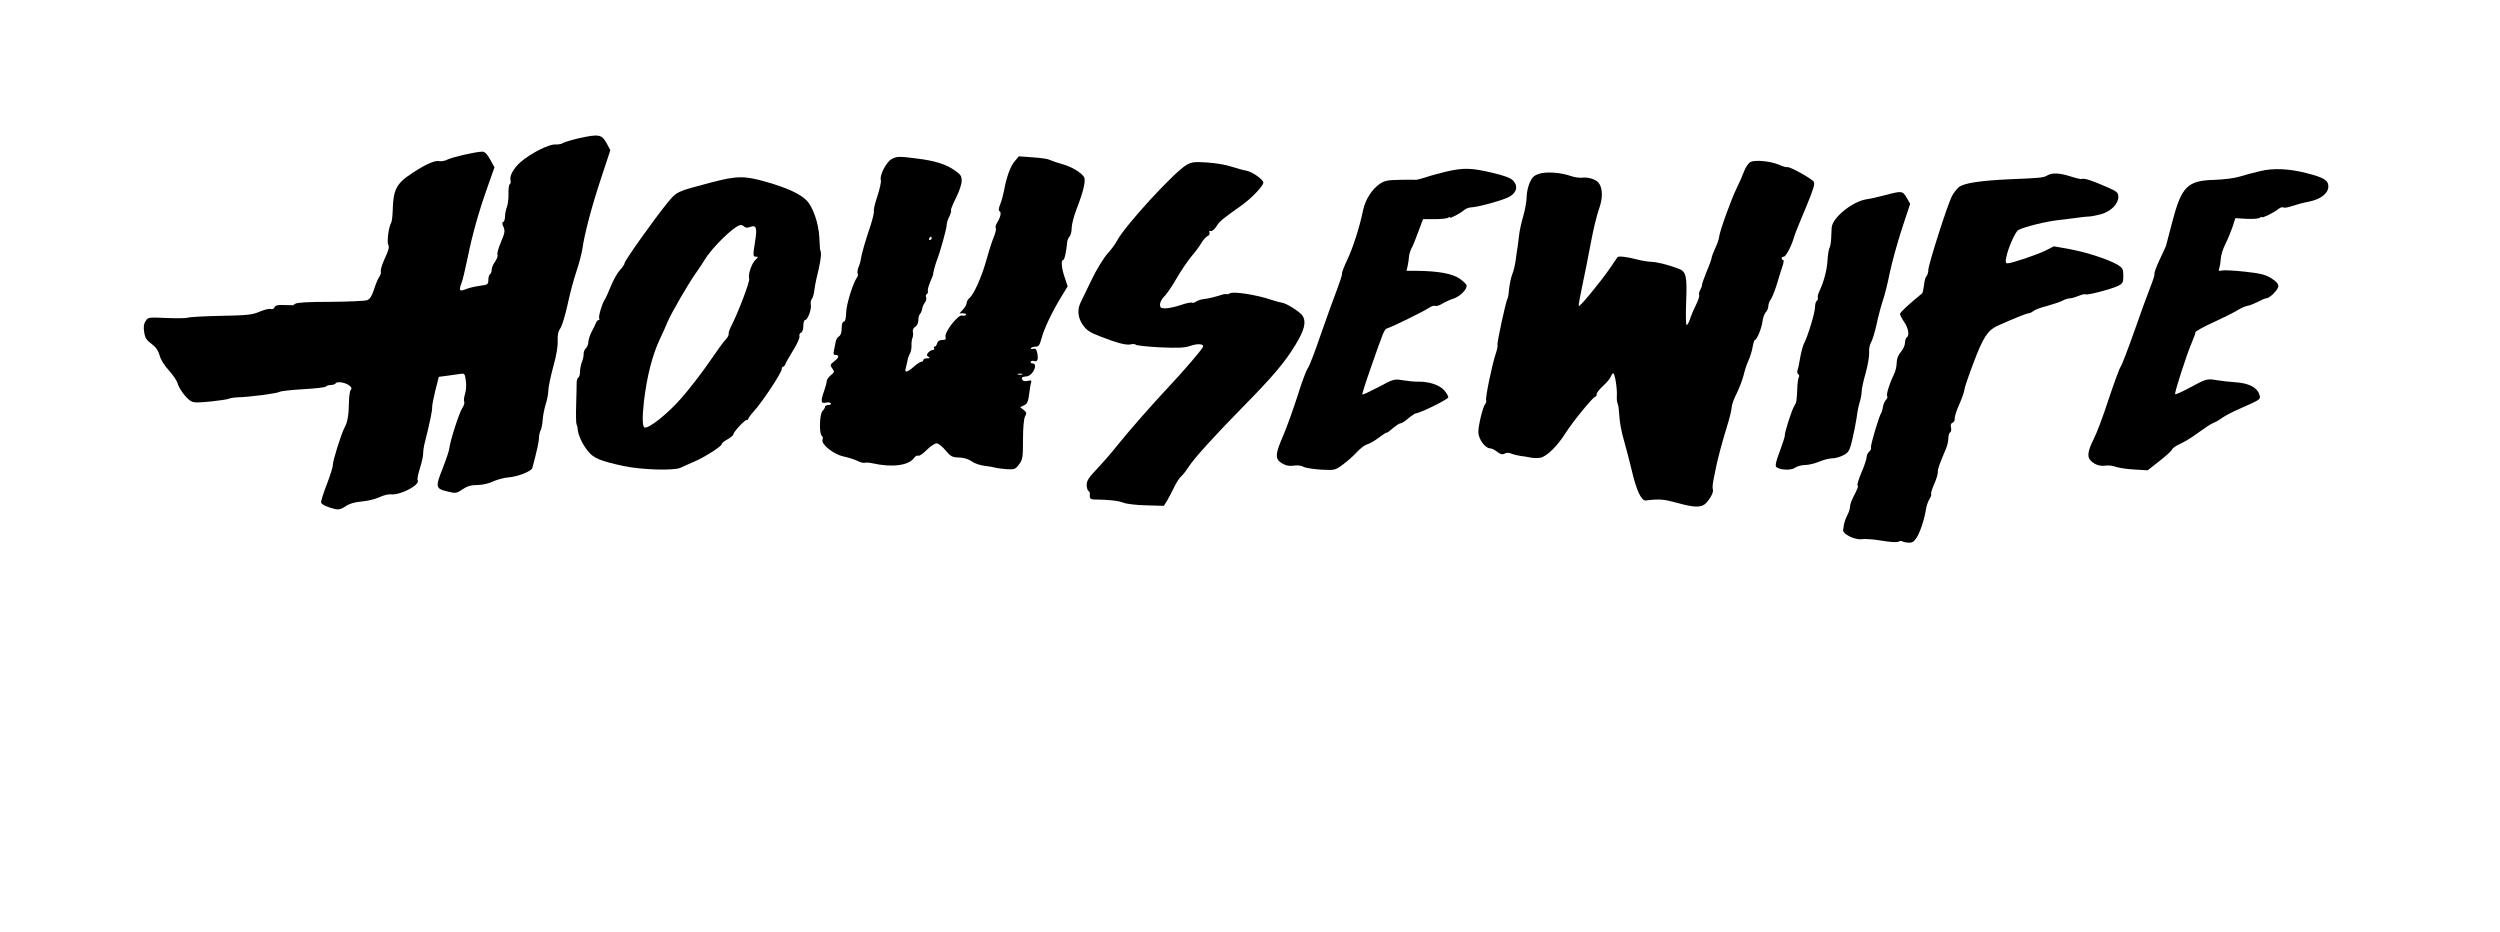
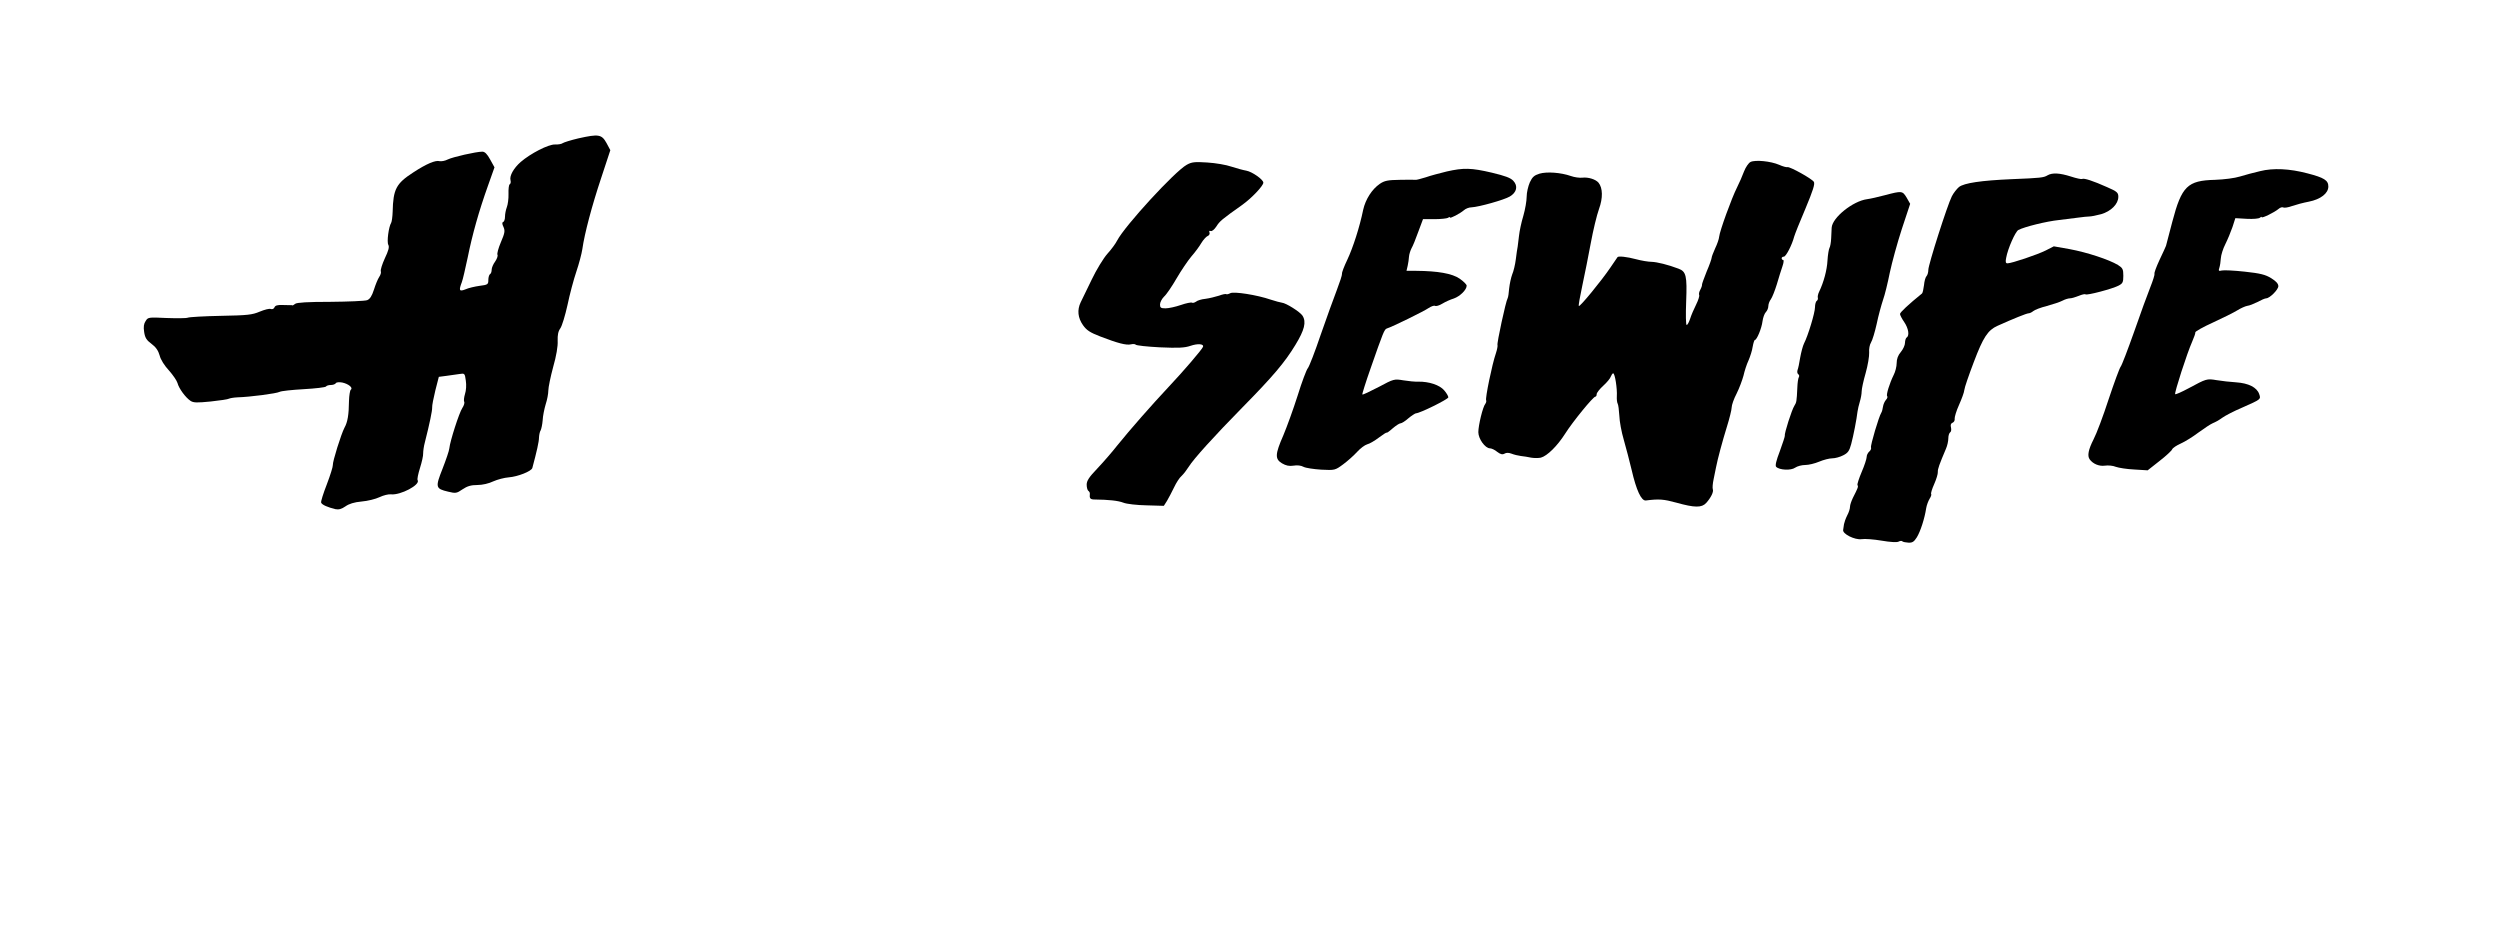
<svg xmlns="http://www.w3.org/2000/svg" version="1.0" width="1500pt" height="559pt" viewBox="0 0 1500 559" preserveAspectRatio="xMidYMid meet">
  <g transform="translate(0,559) scale(0.1,-0.1)" fill="#000000" stroke="none">
    <path d="M3471 4760 c-46 -11 -88 -24 -95 -29 -6 -5 -27 -9 -47 -8 -39 1 -146 -54 -205 -105 -42 -37 -68 -83 -61 -109 3 -11 1 -22 -5 -25 -5 -3 -8 -29 -7 -58 1 -28 -4 -64 -10 -79 -6 -16 -11 -41 -11 -57 0 -16 -5 -30 -11 -32 -7 -2 -7 -12 2 -30 10 -23 8 -36 -16 -92 -15 -35 -24 -69 -20 -75 3 -6 -3 -24 -14 -40 -12 -16 -21 -38 -21 -49 0 -12 -4 -24 -10 -27 -5 -3 -10 -19 -10 -35 0 -26 -3 -29 -52 -35 -29 -4 -68 -13 -85 -21 -38 -15 -41 -7 -22 43 6 15 21 82 35 147 28 139 67 278 122 432 l39 110 -26 47 c-18 33 -32 47 -47 47 -37 0 -178 -32 -208 -47 -15 -8 -37 -12 -48 -10 -25 7 -78 -15 -159 -68 -102 -66 -120 -100 -123 -235 -1 -30 -5 -60 -9 -67 -15 -24 -27 -115 -17 -132 7 -13 1 -35 -21 -81 -16 -35 -27 -70 -24 -78 3 -7 -2 -23 -10 -34 -8 -12 -22 -46 -31 -75 -13 -40 -24 -57 -41 -64 -14 -5 -113 -9 -221 -10 -136 0 -201 -4 -211 -12 -8 -7 -16 -11 -18 -9 -1 1 -6 2 -10 1 -5 0 -27 0 -49 1 -29 1 -43 -3 -47 -14 -4 -9 -13 -13 -22 -10 -8 4 -38 -4 -67 -16 -45 -19 -72 -22 -232 -25 -100 -2 -189 -7 -199 -11 -10 -4 -68 -4 -128 -2 -107 5 -111 5 -125 -18 -11 -16 -14 -35 -9 -66 5 -34 14 -49 44 -71 26 -19 41 -41 49 -70 6 -25 29 -61 56 -90 24 -27 47 -61 51 -75 8 -32 48 -87 78 -107 18 -12 39 -12 121 -4 55 6 104 13 110 17 6 3 29 7 51 8 74 2 235 23 253 33 9 5 74 12 145 16 70 4 130 11 133 16 3 5 16 9 29 9 13 0 27 5 30 11 4 6 20 7 38 4 38 -8 67 -32 52 -43 -5 -4 -10 -34 -11 -67 -1 -84 -8 -127 -27 -161 -20 -38 -72 -204 -70 -225 1 -8 -15 -60 -36 -115 -21 -54 -37 -104 -34 -110 5 -13 40 -28 86 -39 20 -4 37 1 60 17 21 15 52 25 97 29 36 3 84 15 107 26 23 11 54 19 69 17 57 -6 177 57 160 85 -4 5 3 38 14 73 11 35 20 74 19 88 0 14 4 43 10 65 29 114 45 192 44 210 -1 11 8 57 19 102 l21 82 46 6 c25 3 60 8 78 11 31 5 32 4 38 -40 4 -26 2 -59 -5 -80 -6 -20 -8 -40 -5 -46 4 -6 -1 -23 -11 -38 -19 -28 -74 -200 -78 -242 -1 -14 -20 -69 -41 -123 -44 -111 -42 -119 34 -137 45 -11 51 -10 86 14 28 19 51 26 89 26 31 0 69 9 96 22 25 11 66 22 93 24 53 4 135 36 141 56 27 101 40 158 40 183 1 17 5 36 10 43 4 8 10 35 12 60 1 26 10 69 18 96 9 27 16 64 16 83 0 18 13 82 29 141 19 66 29 126 27 157 -1 35 3 57 16 75 10 14 29 77 43 140 13 63 37 153 53 200 16 47 32 108 36 135 13 93 57 259 113 427 l55 167 -23 43 c-29 52 -47 55 -168 28z" />
-     <path d="M5349 4635 c-31 -17 -73 -98 -64 -125 3 -10 -6 -52 -20 -95 -15 -43 -24 -83 -22 -90 3 -6 -6 -45 -19 -86 -32 -94 -56 -178 -59 -204 -1 -11 -7 -33 -14 -48 -6 -16 -8 -33 -5 -38 3 -6 2 -15 -3 -22 -24 -32 -65 -162 -66 -212 -1 -36 -6 -55 -14 -55 -8 0 -13 -15 -13 -40 0 -26 -6 -42 -16 -48 -9 -5 -18 -20 -20 -33 -2 -13 -7 -36 -10 -51 -5 -22 -3 -28 10 -28 24 0 20 -16 -10 -39 -24 -19 -25 -22 -10 -42 14 -20 13 -23 -10 -41 -13 -11 -24 -27 -24 -36 0 -9 -7 -35 -15 -57 -22 -62 -20 -78 9 -71 14 3 28 2 31 -4 3 -5 -3 -10 -14 -10 -12 0 -21 -5 -21 -11 0 -6 -7 -17 -15 -25 -18 -18 -21 -139 -4 -149 6 -4 8 -14 4 -23 -10 -27 67 -89 127 -101 28 -6 66 -18 84 -27 18 -9 37 -13 42 -11 4 3 26 2 48 -3 116 -26 217 -13 248 32 8 11 19 17 25 14 6 -4 28 11 51 34 22 22 49 40 59 40 11 0 35 -19 54 -42 31 -37 40 -42 81 -43 30 -1 58 -10 76 -23 16 -12 51 -24 77 -27 26 -3 56 -8 65 -11 10 -3 40 -7 68 -9 46 -3 52 -1 74 28 22 30 24 41 24 148 0 73 5 125 12 140 11 19 10 25 -8 39 l-21 17 23 11 c19 8 25 21 31 68 4 31 9 63 12 71 4 11 -1 12 -20 8 -14 -4 -28 -2 -32 5 -9 15 -4 19 26 22 38 5 70 78 33 78 -8 0 -13 4 -9 10 3 5 12 7 19 4 20 -8 27 9 20 46 -5 25 -11 31 -25 27 -11 -3 -17 -1 -13 4 3 5 15 9 28 9 18 0 24 9 35 49 15 58 63 159 118 249 l39 64 -17 51 c-20 56 -24 107 -10 107 8 0 20 54 24 107 1 12 8 28 15 35 6 6 12 29 12 49 0 21 13 72 29 113 43 111 57 174 45 194 -18 28 -73 61 -133 78 -31 9 -64 20 -74 25 -10 6 -55 12 -101 15 l-83 6 -26 -31 c-25 -30 -49 -96 -63 -176 -4 -22 -14 -58 -22 -79 -11 -27 -12 -41 -5 -43 13 -5 6 -39 -15 -70 -7 -12 -11 -27 -7 -32 3 -6 -3 -32 -14 -58 -11 -26 -31 -90 -45 -141 -27 -96 -73 -199 -100 -221 -9 -8 -16 -20 -16 -29 0 -9 -10 -26 -22 -39 l-21 -23 22 0 c12 0 20 -4 17 -9 -3 -5 -14 -7 -24 -4 -24 6 -106 -100 -99 -128 4 -15 0 -19 -20 -19 -16 0 -27 -7 -30 -20 -3 -11 -10 -20 -15 -20 -5 0 -6 -4 -3 -10 3 -5 0 -10 -8 -10 -8 0 -20 -7 -28 -16 -10 -13 -10 -17 2 -25 11 -7 9 -9 -8 -9 -13 0 -23 -4 -23 -10 0 -5 -5 -10 -11 -10 -6 0 -27 -13 -46 -30 -41 -36 -58 -39 -48 -7 3 12 8 32 10 43 1 12 8 31 15 43 6 12 10 34 9 49 -1 15 2 35 6 45 4 9 5 26 2 36 -2 11 3 23 14 30 11 6 19 23 19 39 0 15 4 32 10 38 5 5 11 19 13 31 1 11 9 28 16 37 7 9 11 22 8 31 -4 8 -2 17 4 21 6 3 8 11 6 17 -2 7 4 31 14 55 10 23 18 43 18 45 -2 6 14 64 21 82 17 39 60 193 60 214 0 12 7 36 16 52 8 17 13 33 10 36 -3 3 10 36 29 74 20 39 35 84 35 103 0 30 -6 39 -42 64 -55 38 -121 58 -229 71 -107 14 -118 13 -150 -4z m241 -475 c0 -5 -5 -10 -11 -10 -5 0 -7 5 -4 10 3 6 8 10 11 10 2 0 4 -4 4 -10z m543 -817 c-7 -2 -19 -2 -25 0 -7 3 -2 5 12 5 14 0 19 -2 13 -5z" />
    <path d="M10503 4618 c-11 -5 -29 -31 -39 -57 -9 -25 -28 -68 -42 -96 -32 -63 -104 -262 -107 -295 -1 -14 -12 -45 -24 -70 -11 -25 -21 -50 -21 -56 0 -6 -13 -44 -30 -83 -16 -40 -29 -76 -28 -79 1 -4 -3 -17 -10 -30 -7 -12 -10 -27 -7 -32 3 -5 -5 -31 -18 -57 -13 -26 -30 -65 -36 -85 -7 -21 -16 -38 -21 -38 -5 0 -6 63 -3 141 6 154 0 180 -46 197 -63 24 -129 40 -161 41 -19 0 -62 7 -95 16 -52 14 -105 20 -110 12 -1 -1 -20 -30 -43 -63 -52 -77 -183 -237 -189 -230 -3 2 7 58 21 123 14 65 37 180 51 256 14 76 36 167 49 203 24 66 23 126 -3 158 -17 20 -61 34 -96 30 -17 -2 -48 2 -70 10 -60 21 -144 27 -188 14 -32 -10 -43 -20 -58 -52 -10 -23 -19 -61 -19 -86 0 -25 -9 -77 -20 -115 -12 -39 -23 -92 -26 -120 -3 -27 -7 -57 -8 -65 -2 -8 -7 -42 -11 -75 -4 -33 -14 -74 -22 -92 -7 -19 -15 -56 -18 -83 -2 -28 -6 -54 -9 -59 -11 -17 -66 -273 -61 -281 2 -4 -2 -27 -10 -51 -22 -63 -65 -271 -58 -281 2 -5 0 -14 -5 -21 -15 -17 -42 -129 -42 -170 0 -40 41 -97 70 -97 9 0 29 -9 43 -21 20 -15 31 -18 44 -11 11 7 26 6 42 0 15 -6 40 -12 56 -14 17 -2 45 -6 62 -10 18 -3 44 -3 58 0 38 10 99 70 146 144 44 70 168 222 181 222 5 0 8 7 8 15 0 8 18 31 40 51 21 19 42 44 45 55 4 10 10 19 14 19 11 0 25 -94 22 -137 -1 -18 1 -38 5 -45 4 -6 8 -39 10 -72 1 -34 13 -99 27 -146 13 -47 35 -128 47 -180 28 -122 58 -186 85 -183 79 10 106 8 183 -13 111 -31 152 -31 179 -2 28 31 46 67 40 82 -3 7 -1 35 5 62 5 27 12 58 14 69 10 52 39 159 65 243 16 51 29 104 29 117 0 14 13 52 30 84 16 32 34 81 41 107 6 27 19 68 30 91 10 23 22 60 25 82 4 23 10 41 13 41 12 0 41 70 46 112 3 22 12 47 20 55 8 8 15 24 15 36 0 12 7 31 15 41 8 11 24 51 36 90 11 39 27 88 34 109 7 20 9 37 4 37 -5 0 -9 5 -9 10 0 6 6 10 13 10 13 0 49 70 62 120 4 14 34 90 68 169 45 108 58 148 50 160 -12 19 -144 92 -158 88 -5 -2 -28 4 -50 14 -51 22 -144 31 -172 17z" />
    <path d="M7120 4601 c-72 -40 -372 -367 -417 -454 -9 -18 -35 -54 -59 -80 -23 -26 -66 -96 -94 -155 -29 -59 -58 -120 -66 -136 -22 -46 -17 -93 14 -137 22 -31 42 -44 104 -68 104 -40 156 -54 184 -47 12 3 25 2 28 -2 3 -5 68 -12 145 -16 112 -5 149 -3 184 9 44 15 81 12 75 -6 -5 -15 -118 -147 -204 -238 -105 -112 -234 -259 -309 -352 -32 -41 -87 -104 -122 -141 -49 -51 -63 -73 -63 -96 0 -17 5 -34 10 -37 6 -4 10 -12 9 -18 -3 -27 2 -34 29 -34 85 -1 141 -7 172 -19 19 -8 82 -15 139 -16 l104 -3 19 30 c10 17 29 53 42 80 13 28 33 59 45 69 12 11 31 36 43 55 29 47 151 182 323 357 183 186 254 270 317 374 55 90 67 138 43 176 -15 23 -99 76 -124 78 -9 1 -38 9 -66 18 -84 29 -222 50 -243 39 -11 -6 -22 -8 -24 -6 -3 3 -23 -1 -44 -9 -22 -7 -59 -16 -82 -19 -23 -2 -48 -10 -56 -17 -9 -6 -19 -9 -24 -6 -5 3 -36 -3 -67 -14 -32 -11 -73 -20 -92 -20 -28 0 -33 4 -33 23 0 13 11 34 24 47 14 12 48 62 75 109 28 48 68 107 89 132 21 24 48 60 60 81 12 20 30 39 38 42 9 3 14 13 11 21 -4 9 -1 12 7 9 8 -3 22 9 34 27 20 32 33 43 153 128 58 41 129 116 129 135 0 19 -68 66 -102 72 -18 3 -58 14 -89 24 -31 11 -96 22 -145 25 -76 5 -94 3 -124 -14z" />
    <path d="M8680 4561 c-41 -10 -98 -25 -126 -35 -29 -9 -56 -16 -60 -15 -5 1 -48 1 -95 0 -72 -1 -92 -5 -120 -24 -47 -32 -86 -93 -100 -156 -21 -103 -61 -227 -95 -299 -19 -40 -34 -78 -32 -85 1 -7 -13 -50 -31 -97 -18 -47 -62 -168 -97 -269 -34 -101 -69 -191 -77 -200 -8 -9 -36 -83 -61 -164 -26 -82 -65 -189 -86 -239 -50 -114 -51 -142 -8 -168 24 -14 43 -18 69 -14 22 4 46 1 60 -7 13 -7 61 -14 106 -17 82 -4 83 -4 132 32 27 20 64 53 84 75 19 21 46 41 60 45 14 3 46 22 71 41 25 19 46 32 46 29 0 -3 16 8 35 25 20 17 41 31 48 31 7 0 28 13 47 30 19 16 40 29 45 30 24 0 195 85 195 96 0 7 -11 26 -25 42 -27 32 -91 53 -155 52 -19 -1 -60 3 -90 8 -54 9 -57 9 -148 -40 -52 -27 -96 -48 -98 -45 -2 2 20 73 50 158 75 215 82 233 97 238 33 10 226 105 251 123 15 10 33 16 38 13 6 -4 26 2 44 13 18 11 49 25 69 31 37 13 77 52 77 77 0 7 -19 26 -42 42 -45 31 -131 46 -261 47 l-58 0 7 30 c4 17 7 41 8 55 1 14 8 36 15 50 8 13 26 58 41 100 l28 75 69 0 c37 0 74 4 81 8 6 5 12 6 12 2 0 -8 61 24 84 44 10 9 30 17 45 17 44 2 197 45 230 65 42 25 50 63 21 94 -16 18 -50 30 -129 49 -124 29 -169 30 -271 7z" />
    <path d="M13560 4563 c-36 -8 -90 -23 -120 -32 -32 -10 -95 -18 -150 -20 -165 -4 -200 -38 -256 -251 -19 -74 -37 -139 -38 -145 -2 -5 -19 -44 -39 -85 -19 -41 -33 -78 -30 -83 2 -4 -9 -40 -25 -80 -16 -40 -60 -160 -97 -267 -38 -107 -74 -202 -81 -210 -7 -9 -39 -96 -72 -195 -32 -99 -73 -208 -91 -242 -31 -61 -38 -98 -23 -119 19 -27 57 -43 91 -38 20 3 50 0 66 -7 17 -6 66 -14 110 -16 l81 -5 71 56 c39 30 73 62 76 70 3 8 27 24 52 35 25 11 73 41 106 66 34 25 72 50 86 56 13 5 39 19 56 32 18 13 70 40 117 60 118 52 116 51 105 83 -14 40 -64 65 -138 70 -34 2 -87 8 -117 13 -60 10 -61 9 -169 -49 -41 -22 -77 -38 -80 -35 -6 7 72 248 102 315 11 25 20 50 19 56 -1 5 46 32 106 59 59 27 125 60 146 73 21 13 48 25 60 27 12 1 39 12 61 23 22 12 45 22 52 22 21 0 73 52 73 73 0 15 -14 30 -43 48 -34 21 -65 29 -158 39 -64 7 -126 10 -138 7 -19 -5 -21 -2 -15 16 4 12 8 38 9 57 1 19 13 58 27 85 14 28 33 74 43 103 l17 53 69 -4 c39 -2 73 1 79 7 5 5 10 7 10 3 0 -9 79 30 102 50 9 8 22 12 28 8 6 -3 29 0 53 9 23 8 68 20 100 26 71 14 117 50 117 91 0 37 -25 53 -126 79 -107 28 -204 33 -284 13z" />
    <path d="M12285 4538 c-23 -14 -41 -16 -215 -23 -183 -8 -285 -23 -316 -47 -13 -11 -33 -36 -43 -56 -27 -53 -141 -410 -141 -441 0 -15 -5 -32 -11 -38 -6 -6 -13 -30 -15 -54 -3 -24 -8 -47 -12 -50 -79 -64 -132 -113 -132 -123 0 -6 11 -28 25 -48 26 -38 33 -82 15 -93 -5 -3 -10 -18 -10 -32 0 -14 -11 -38 -25 -55 -17 -20 -25 -42 -25 -67 0 -20 -8 -52 -18 -71 -25 -51 -46 -119 -39 -127 4 -3 1 -14 -7 -22 -8 -9 -16 -27 -18 -41 -2 -14 -6 -30 -10 -36 -15 -23 -66 -197 -62 -208 3 -7 -2 -19 -11 -26 -8 -7 -15 -21 -15 -32 0 -10 -13 -51 -30 -90 -16 -38 -28 -74 -25 -79 6 -8 4 -14 -28 -77 -9 -19 -17 -42 -17 -53 0 -11 -7 -34 -17 -52 -9 -18 -17 -41 -19 -52 -1 -11 -4 -26 -5 -34 -6 -24 70 -62 111 -56 19 3 73 -1 120 -9 52 -9 91 -11 101 -6 9 5 20 6 23 2 4 -4 21 -7 37 -8 23 -1 33 5 50 32 22 36 47 114 56 174 3 19 13 45 21 58 8 12 12 25 9 28 -3 3 5 30 18 59 13 29 23 62 22 73 -1 18 8 43 49 140 8 18 14 46 14 62 0 16 5 32 11 36 6 3 8 16 5 29 -4 15 -1 25 10 29 8 3 14 14 12 24 -1 9 10 47 26 82 16 36 31 76 32 90 1 14 27 89 57 168 56 148 84 191 142 217 93 42 175 75 186 75 7 0 20 6 28 13 9 8 46 22 82 31 37 10 79 24 94 32 15 8 35 14 45 14 10 0 33 7 53 15 19 8 37 12 40 9 7 -8 162 33 198 52 25 13 29 20 29 59 0 40 -4 47 -32 65 -55 33 -187 76 -289 95 l-96 17 -49 -25 c-50 -25 -204 -77 -229 -77 -11 0 -13 8 -8 33 10 56 55 157 73 167 36 19 168 52 245 60 44 5 98 12 120 15 22 3 49 6 60 6 11 0 43 6 72 14 59 17 103 61 103 104 0 25 -7 32 -67 58 -85 38 -140 56 -151 49 -4 -2 -34 4 -67 15 -66 21 -111 24 -140 7z" />
-     <path d="M4270 4496 c-215 -57 -207 -53 -267 -125 -73 -89 -259 -350 -256 -361 1 -5 -10 -22 -26 -39 -16 -17 -41 -61 -56 -98 -15 -38 -31 -73 -35 -78 -15 -18 -41 -105 -35 -115 3 -6 2 -10 -3 -10 -5 0 -13 -8 -16 -17 -4 -10 -15 -34 -26 -53 -10 -19 -19 -47 -20 -61 0 -15 -7 -32 -15 -39 -8 -7 -14 -22 -13 -34 0 -11 -4 -34 -11 -49 -6 -16 -11 -41 -11 -57 0 -16 -4 -32 -10 -35 -5 -3 -10 -16 -10 -28 0 -12 -1 -71 -3 -132 -2 -60 -1 -114 2 -120 3 -5 7 -19 7 -30 3 -36 28 -90 61 -131 34 -43 72 -59 213 -90 110 -23 300 -29 342 -11 18 9 56 25 83 37 63 27 165 92 165 105 0 6 16 19 35 29 19 11 35 24 35 30 1 14 67 86 80 86 6 0 10 4 10 8 0 4 16 26 36 48 47 51 164 228 164 248 0 9 4 16 9 16 5 0 11 8 14 18 4 9 25 46 47 82 23 36 39 73 37 82 -3 9 1 19 9 22 8 3 14 20 14 41 0 19 5 35 11 35 15 0 39 64 34 91 -3 12 0 28 6 35 5 6 12 27 14 45 2 19 8 52 13 74 22 89 31 142 27 161 -2 10 -4 19 -5 19 0 0 -2 32 -4 70 -4 86 -39 186 -78 224 -40 39 -114 73 -238 109 -133 38 -176 38 -330 -2z m196 -266 c7 -7 19 -8 37 -1 35 13 41 -7 27 -91 -13 -83 -13 -88 7 -88 14 0 13 -3 -5 -20 -23 -22 -45 -89 -37 -112 6 -14 -63 -196 -104 -277 -12 -23 -21 -47 -19 -53 2 -6 -5 -21 -16 -33 -12 -11 -58 -75 -103 -141 -45 -65 -119 -161 -165 -213 -82 -94 -197 -185 -221 -176 -13 6 -14 62 -3 160 18 149 50 274 95 370 16 33 37 80 47 105 22 52 129 237 171 294 15 21 38 56 51 77 47 78 183 209 217 209 6 0 16 -5 21 -10z" />
    <path d="M11310 4419 c-41 -11 -90 -22 -107 -24 -85 -11 -209 -110 -213 -171 -1 -10 -2 -39 -3 -64 -1 -25 -6 -51 -10 -57 -4 -7 -10 -41 -12 -75 -3 -59 -23 -132 -50 -188 -7 -14 -10 -30 -8 -37 2 -6 -1 -14 -6 -18 -6 -3 -11 -21 -11 -38 0 -33 -42 -172 -66 -218 -7 -14 -17 -52 -23 -85 -5 -32 -12 -66 -16 -75 -3 -10 -1 -20 4 -24 6 -3 8 -12 4 -18 -4 -6 -8 -34 -9 -62 -4 -86 -5 -89 -18 -110 -15 -23 -61 -166 -57 -179 1 -4 -13 -46 -30 -93 -22 -57 -29 -87 -22 -94 20 -20 89 -23 114 -5 13 9 40 16 60 16 21 0 58 9 84 20 26 11 61 20 78 20 18 0 47 8 66 18 28 14 37 26 48 67 14 52 33 151 38 195 2 14 8 41 14 60 6 19 11 47 11 62 0 15 11 65 24 110 13 46 22 101 21 122 -2 22 3 48 11 61 8 12 23 62 34 111 10 49 28 114 38 144 11 30 29 105 41 165 13 61 45 178 72 261 l50 151 -21 37 c-25 41 -28 42 -130 15z" />
  </g>
</svg>